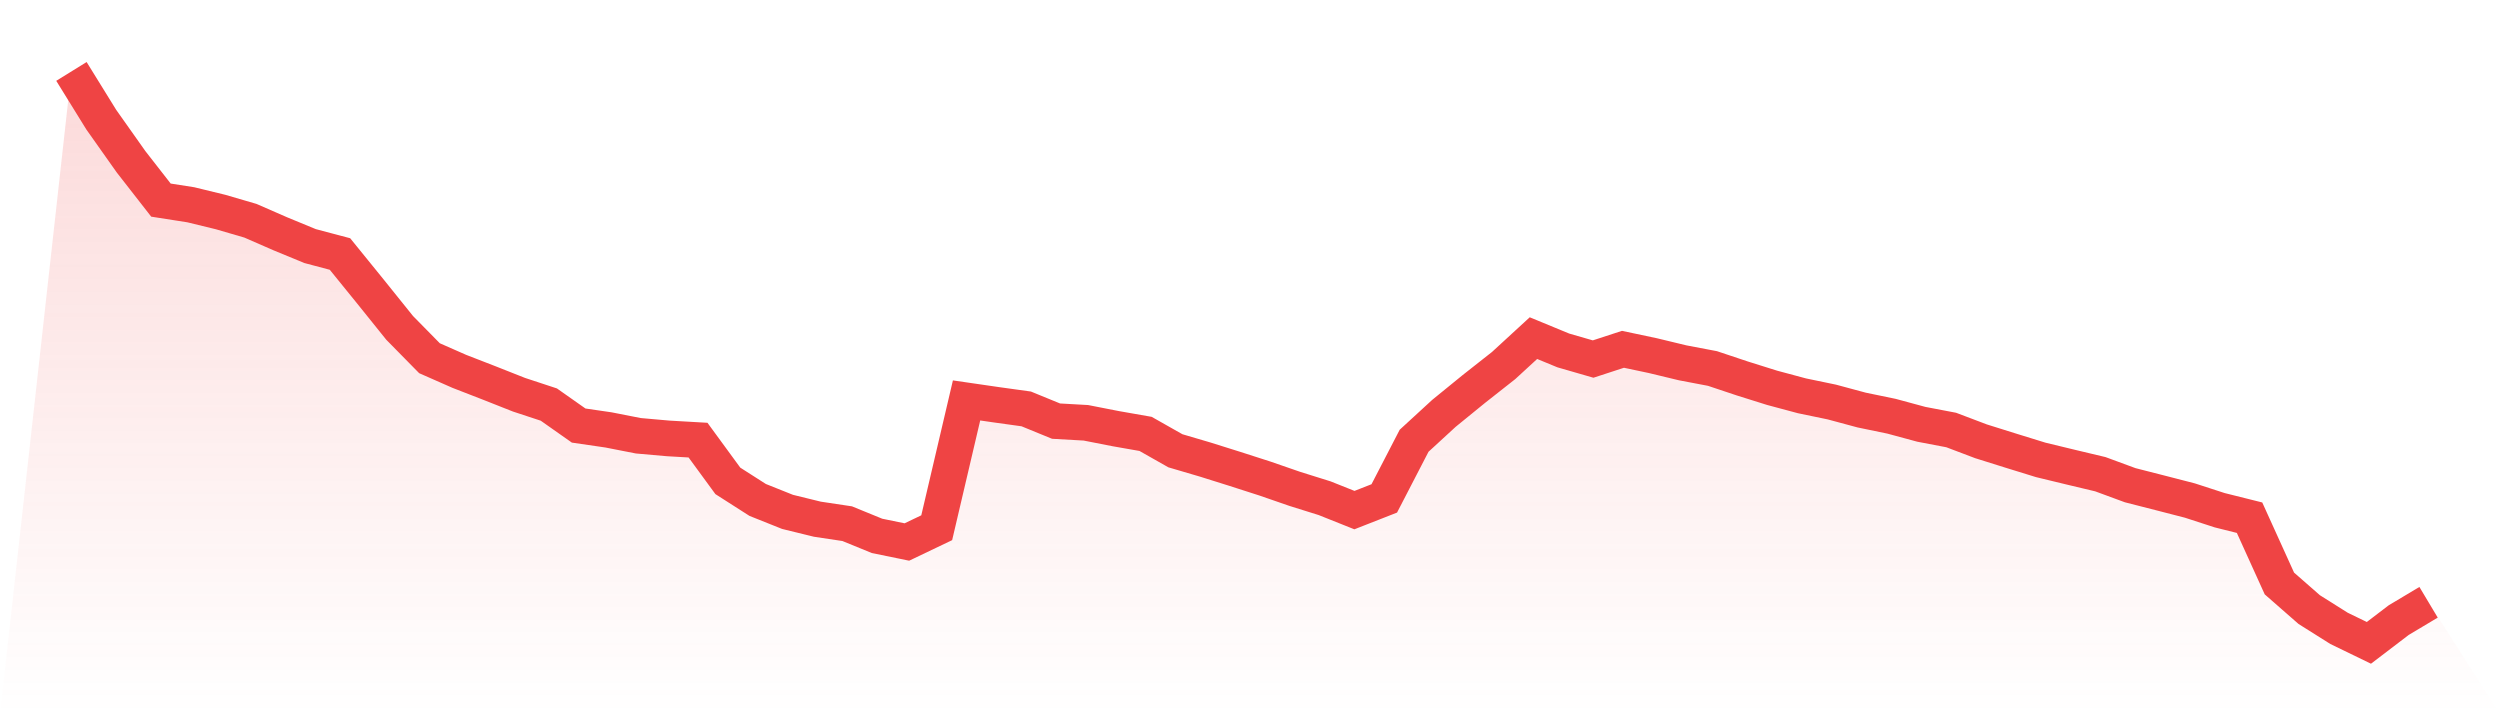
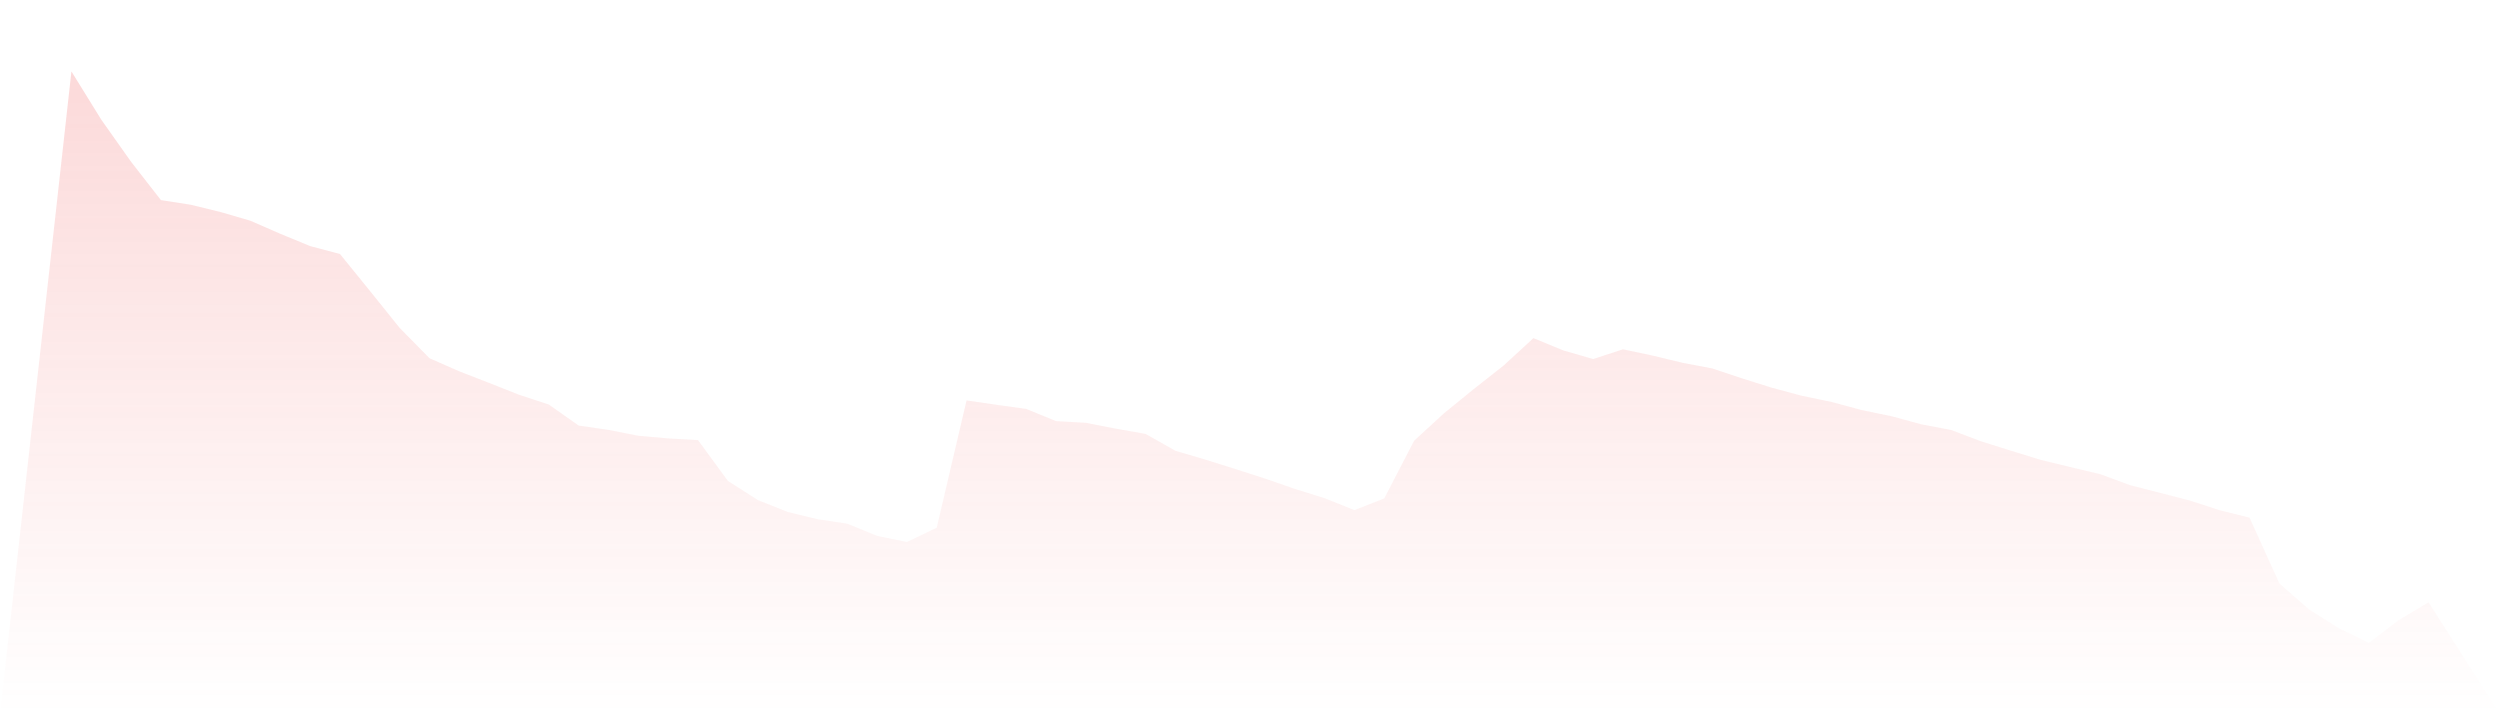
<svg xmlns="http://www.w3.org/2000/svg" viewBox="0 0 140 40">
  <defs>
    <linearGradient id="gradient" x1="0" x2="0" y1="0" y2="1">
      <stop offset="0%" stop-color="#ef4444" stop-opacity="0.2" />
      <stop offset="100%" stop-color="#ef4444" stop-opacity="0" />
    </linearGradient>
  </defs>
  <path d="M4,4 L4,4 L5.671,6.701 L7.342,9.063 L9.013,11.206 L10.684,11.467 L12.354,11.874 L14.025,12.362 L15.696,13.092 L17.367,13.781 L19.038,14.224 L20.709,16.283 L22.38,18.361 L24.051,20.06 L25.722,20.796 L27.392,21.444 L29.063,22.105 L30.734,22.655 L32.405,23.831 L34.076,24.075 L35.747,24.403 L37.418,24.551 L39.089,24.647 L40.759,26.929 L42.43,27.997 L44.101,28.665 L45.772,29.075 L47.443,29.326 L49.114,30.009 L50.785,30.352 L52.456,29.553 L54.127,22.424 L55.797,22.667 L57.468,22.899 L59.139,23.583 L60.81,23.677 L62.481,24.005 L64.152,24.298 L65.823,25.244 L67.494,25.736 L69.165,26.261 L70.835,26.798 L72.506,27.376 L74.177,27.899 L75.848,28.566 L77.519,27.911 L79.19,24.682 L80.861,23.147 L82.532,21.786 L84.203,20.47 L85.873,18.935 L87.544,19.624 L89.215,20.107 L90.886,19.561 L92.557,19.915 L94.228,20.318 L95.899,20.636 L97.57,21.194 L99.24,21.718 L100.911,22.166 L102.582,22.513 L104.253,22.963 L105.924,23.309 L107.595,23.761 L109.266,24.08 L110.937,24.713 L112.608,25.237 L114.278,25.753 L115.949,26.158 L117.62,26.556 L119.291,27.172 L120.962,27.599 L122.633,28.03 L124.304,28.573 L125.975,28.991 L127.646,32.675 L129.316,34.137 L130.987,35.189 L132.658,36 L134.329,34.726 L136,33.728 L140,40 L0,40 z" fill="url(#gradient)" />
-   <path d="M4,4 L4,4 L5.671,6.701 L7.342,9.063 L9.013,11.206 L10.684,11.467 L12.354,11.874 L14.025,12.362 L15.696,13.092 L17.367,13.781 L19.038,14.224 L20.709,16.283 L22.38,18.361 L24.051,20.06 L25.722,20.796 L27.392,21.444 L29.063,22.105 L30.734,22.655 L32.405,23.831 L34.076,24.075 L35.747,24.403 L37.418,24.551 L39.089,24.647 L40.759,26.929 L42.43,27.997 L44.101,28.665 L45.772,29.075 L47.443,29.326 L49.114,30.009 L50.785,30.352 L52.456,29.553 L54.127,22.424 L55.797,22.667 L57.468,22.899 L59.139,23.583 L60.81,23.677 L62.481,24.005 L64.152,24.298 L65.823,25.244 L67.494,25.736 L69.165,26.261 L70.835,26.798 L72.506,27.376 L74.177,27.899 L75.848,28.566 L77.519,27.911 L79.19,24.682 L80.861,23.147 L82.532,21.786 L84.203,20.47 L85.873,18.935 L87.544,19.624 L89.215,20.107 L90.886,19.561 L92.557,19.915 L94.228,20.318 L95.899,20.636 L97.57,21.194 L99.24,21.718 L100.911,22.166 L102.582,22.513 L104.253,22.963 L105.924,23.309 L107.595,23.761 L109.266,24.08 L110.937,24.713 L112.608,25.237 L114.278,25.753 L115.949,26.158 L117.62,26.556 L119.291,27.172 L120.962,27.599 L122.633,28.03 L124.304,28.573 L125.975,28.991 L127.646,32.675 L129.316,34.137 L130.987,35.189 L132.658,36 L134.329,34.726 L136,33.728" fill="none" stroke="#ef4444" stroke-width="2" />
</svg>